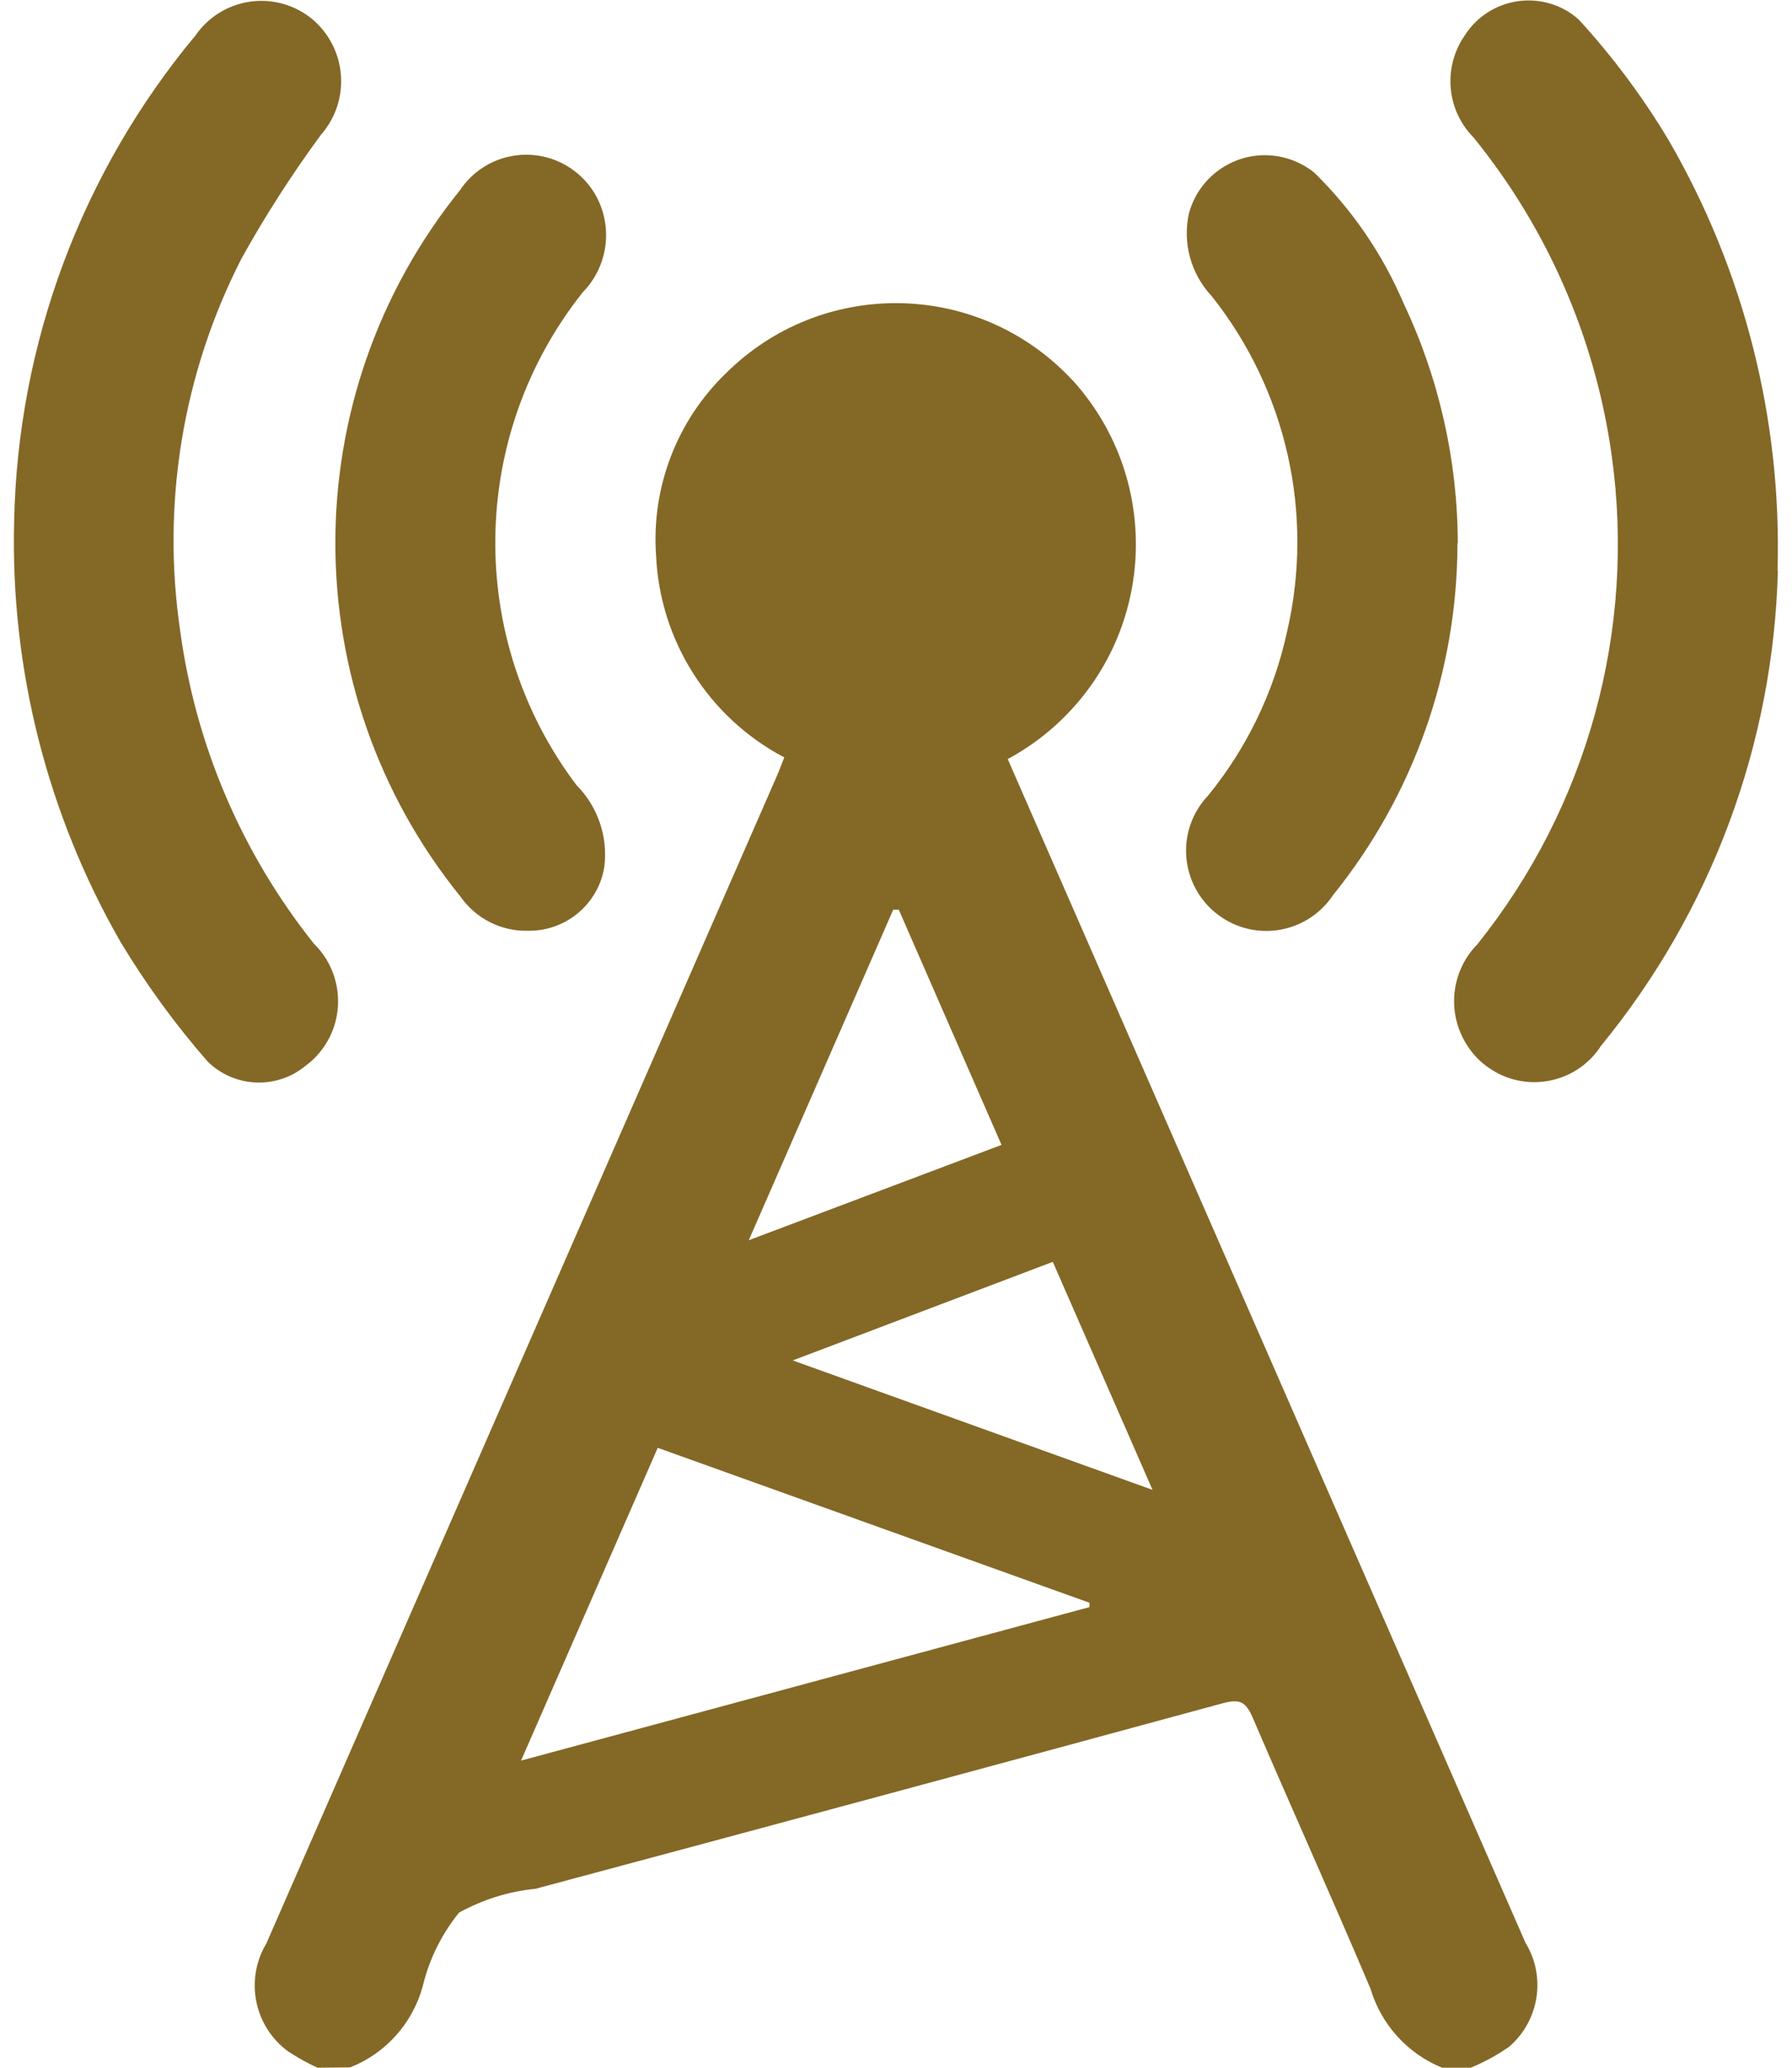
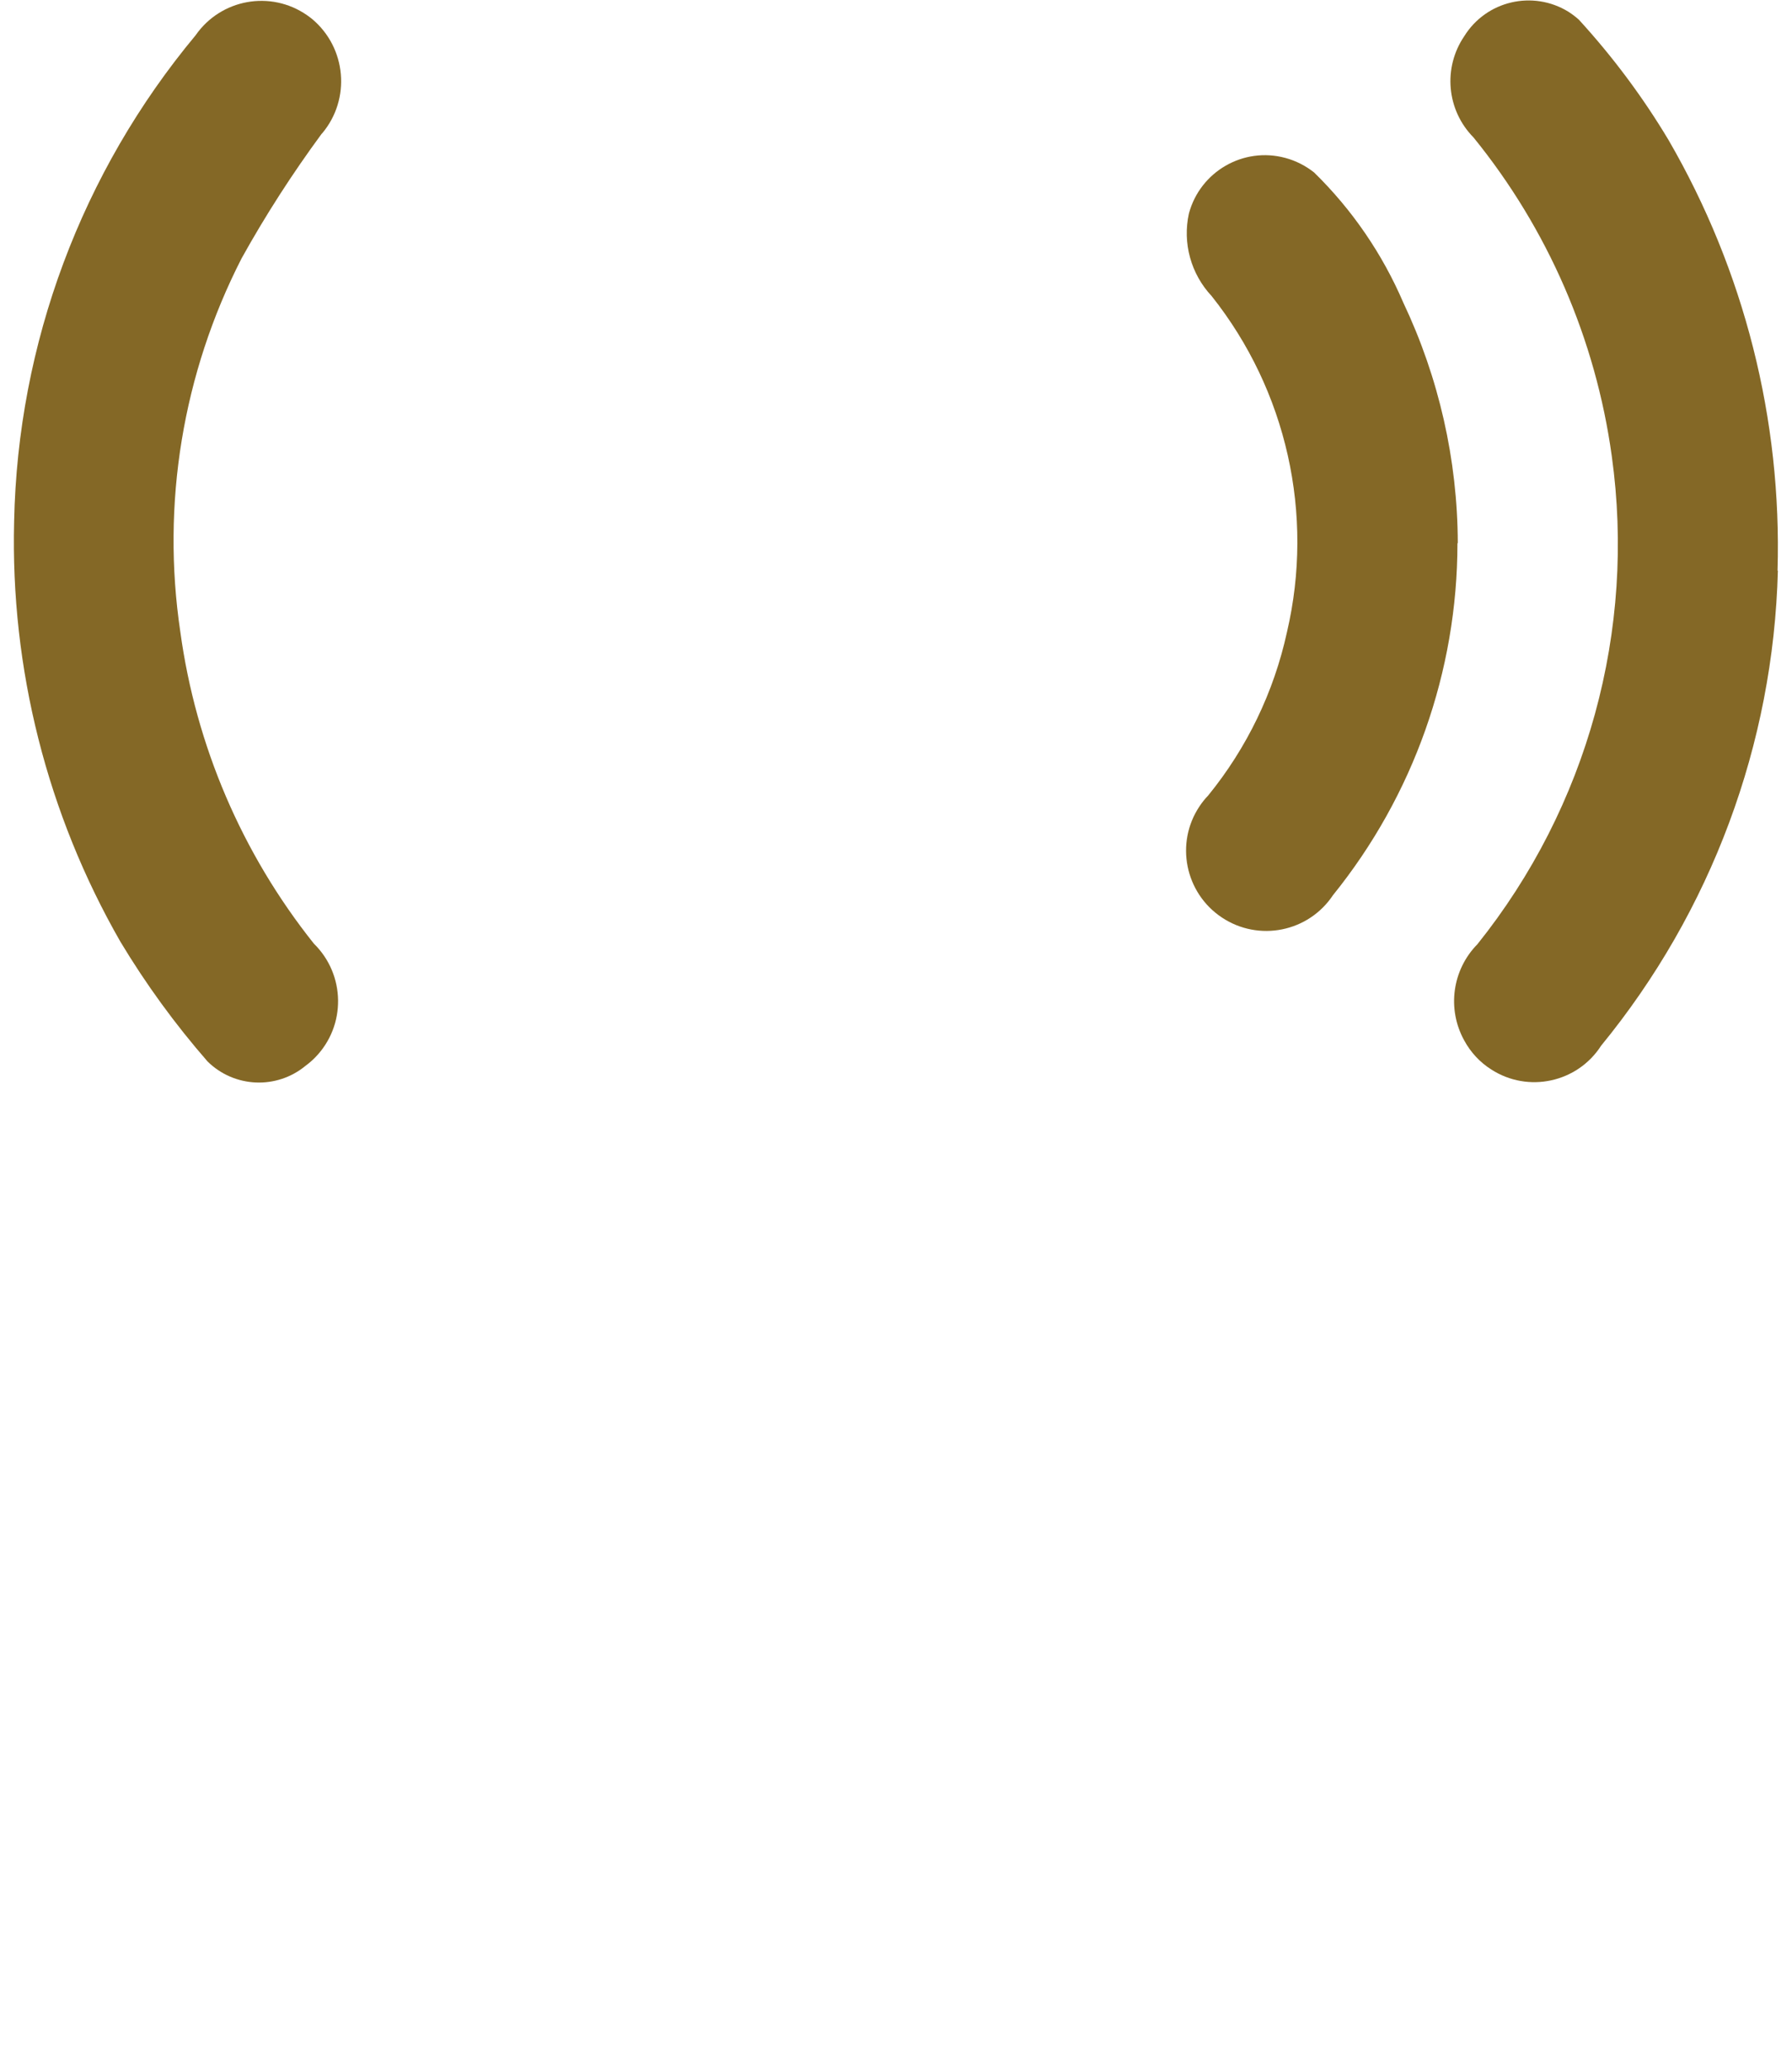
<svg xmlns="http://www.w3.org/2000/svg" xmlns:xlink="http://www.w3.org/1999/xlink" version="1.1" id="Layer_1" x="0px" y="0px" width="26px" height="30px" viewBox="0 0 26 30" enable-background="new 0 0 26 30" xml:space="preserve">
  <g>
    <defs>
      <rect id="SVGID_1_" x="0.205" width="25.59" height="30" />
    </defs>
    <clipPath id="SVGID_2_">
      <use xlink:href="#SVGID_1_" overflow="visible" />
    </clipPath>
-     <path clip-path="url(#SVGID_2_)" fill="#846826" d="M4.606,30c-0.149-0.069-0.292-0.149-0.43-0.24   c-0.49-0.363-0.625-1.038-0.312-1.562c0.964-2.207,1.93-4.414,2.896-6.623l4.5-10.29c0.04-0.09,0.074-0.181,0.119-0.296   c-1.096-0.577-1.804-1.691-1.86-2.929c-0.07-0.988,0.302-1.958,1.015-2.646c1.371-1.361,3.584-1.354,4.945,0.018   c0.033,0.033,0.065,0.066,0.097,0.1c1.305,1.457,1.184,3.696-0.273,5.002c-0.207,0.186-0.437,0.347-0.682,0.479l1.132,2.589   l6.381,14.587c0.3,0.491,0.199,1.127-0.236,1.505c-0.175,0.122-0.361,0.225-0.561,0.306h-0.413   c-0.504-0.205-0.885-0.627-1.04-1.148c-0.559-1.32-1.149-2.627-1.715-3.946c-0.099-0.221-0.19-0.256-0.417-0.197   c-3.326,0.904-6.653,1.803-9.983,2.695C7.38,27.442,7.002,27.561,6.66,27.75c-0.253,0.313-0.433,0.677-0.526,1.066   c-0.146,0.537-0.536,0.975-1.053,1.179L4.606,30z M9.543,21.006L7.56,25.544l8.247-2.227v-0.063L9.543,21.006 M13.04,13.198H12.96   l-2.096,4.796l3.667-1.383L13.04,13.198 M11.502,19.738l5.22,1.878l-1.447-3.308L11.502,19.738" />
    <path clip-path="url(#SVGID_2_)" fill="#846826" d="M0.205,7.565c0.052-2.582,0.98-5.068,2.633-7.053   C3.204-0.015,3.927-0.146,4.454,0.22C4.48,0.238,4.506,0.257,4.53,0.277c0.497,0.418,0.562,1.161,0.144,1.658   C4.672,1.937,4.67,1.939,4.667,1.941C4.242,2.519,3.853,3.122,3.505,3.749C2.651,5.417,2.34,7.311,2.616,9.165   c0.226,1.656,0.896,3.219,1.938,4.526c0.46,0.451,0.47,1.19,0.019,1.651c-0.042,0.043-0.088,0.083-0.137,0.119   C4.016,15.81,3.4,15.784,3.011,15.4c-0.471-0.54-0.893-1.12-1.263-1.735C0.685,11.812,0.151,9.702,0.205,7.565" />
    <path clip-path="url(#SVGID_2_)" fill="#846826" d="M25.795,8.279c-0.065,2.519-0.968,4.943-2.564,6.892   c-0.344,0.536-1.059,0.691-1.594,0.346c-0.165-0.104-0.3-0.25-0.393-0.422c-0.252-0.457-0.174-1.024,0.192-1.396   c1.596-1.992,2.301-4.555,1.949-7.083c-0.234-1.695-0.927-3.293-2.006-4.622c-0.39-0.395-0.446-1.01-0.134-1.469   c0.32-0.515,0.996-0.672,1.512-0.354c0.054,0.035,0.106,0.074,0.152,0.116c0.49,0.536,0.927,1.121,1.3,1.745   c1.099,1.895,1.646,4.058,1.581,6.247" />
-     <path clip-path="url(#SVGID_2_)" fill="#846826" d="M7.66,13.504c-0.389,0.01-0.755-0.176-0.978-0.494   C4.263,10.022,4.26,5.75,6.675,2.758c0.355-0.531,1.073-0.673,1.604-0.317c0.155,0.104,0.284,0.244,0.373,0.408   C8.898,3.306,8.818,3.87,8.455,4.241c-1.657,2.083-1.695,5.025-0.091,7.15c0.311,0.313,0.459,0.75,0.404,1.187   C8.681,13.119,8.208,13.513,7.66,13.504" />
    <path clip-path="url(#SVGID_2_)" fill="#846826" d="M21.146,7.884c-0.001,1.858-0.639,3.659-1.806,5.104   c-0.356,0.535-1.078,0.68-1.613,0.323c-0.534-0.356-0.68-1.079-0.323-1.613c0.037-0.056,0.078-0.107,0.125-0.156   c0.562-0.69,0.954-1.502,1.144-2.373c0.398-1.706-0.003-3.501-1.093-4.873c-0.301-0.321-0.425-0.77-0.33-1.199   c0.164-0.609,0.791-0.97,1.398-0.806c0.153,0.041,0.296,0.114,0.419,0.212c0.551,0.539,0.99,1.18,1.294,1.889   c0.516,1.089,0.786,2.28,0.79,3.485" />
  </g>
</svg>